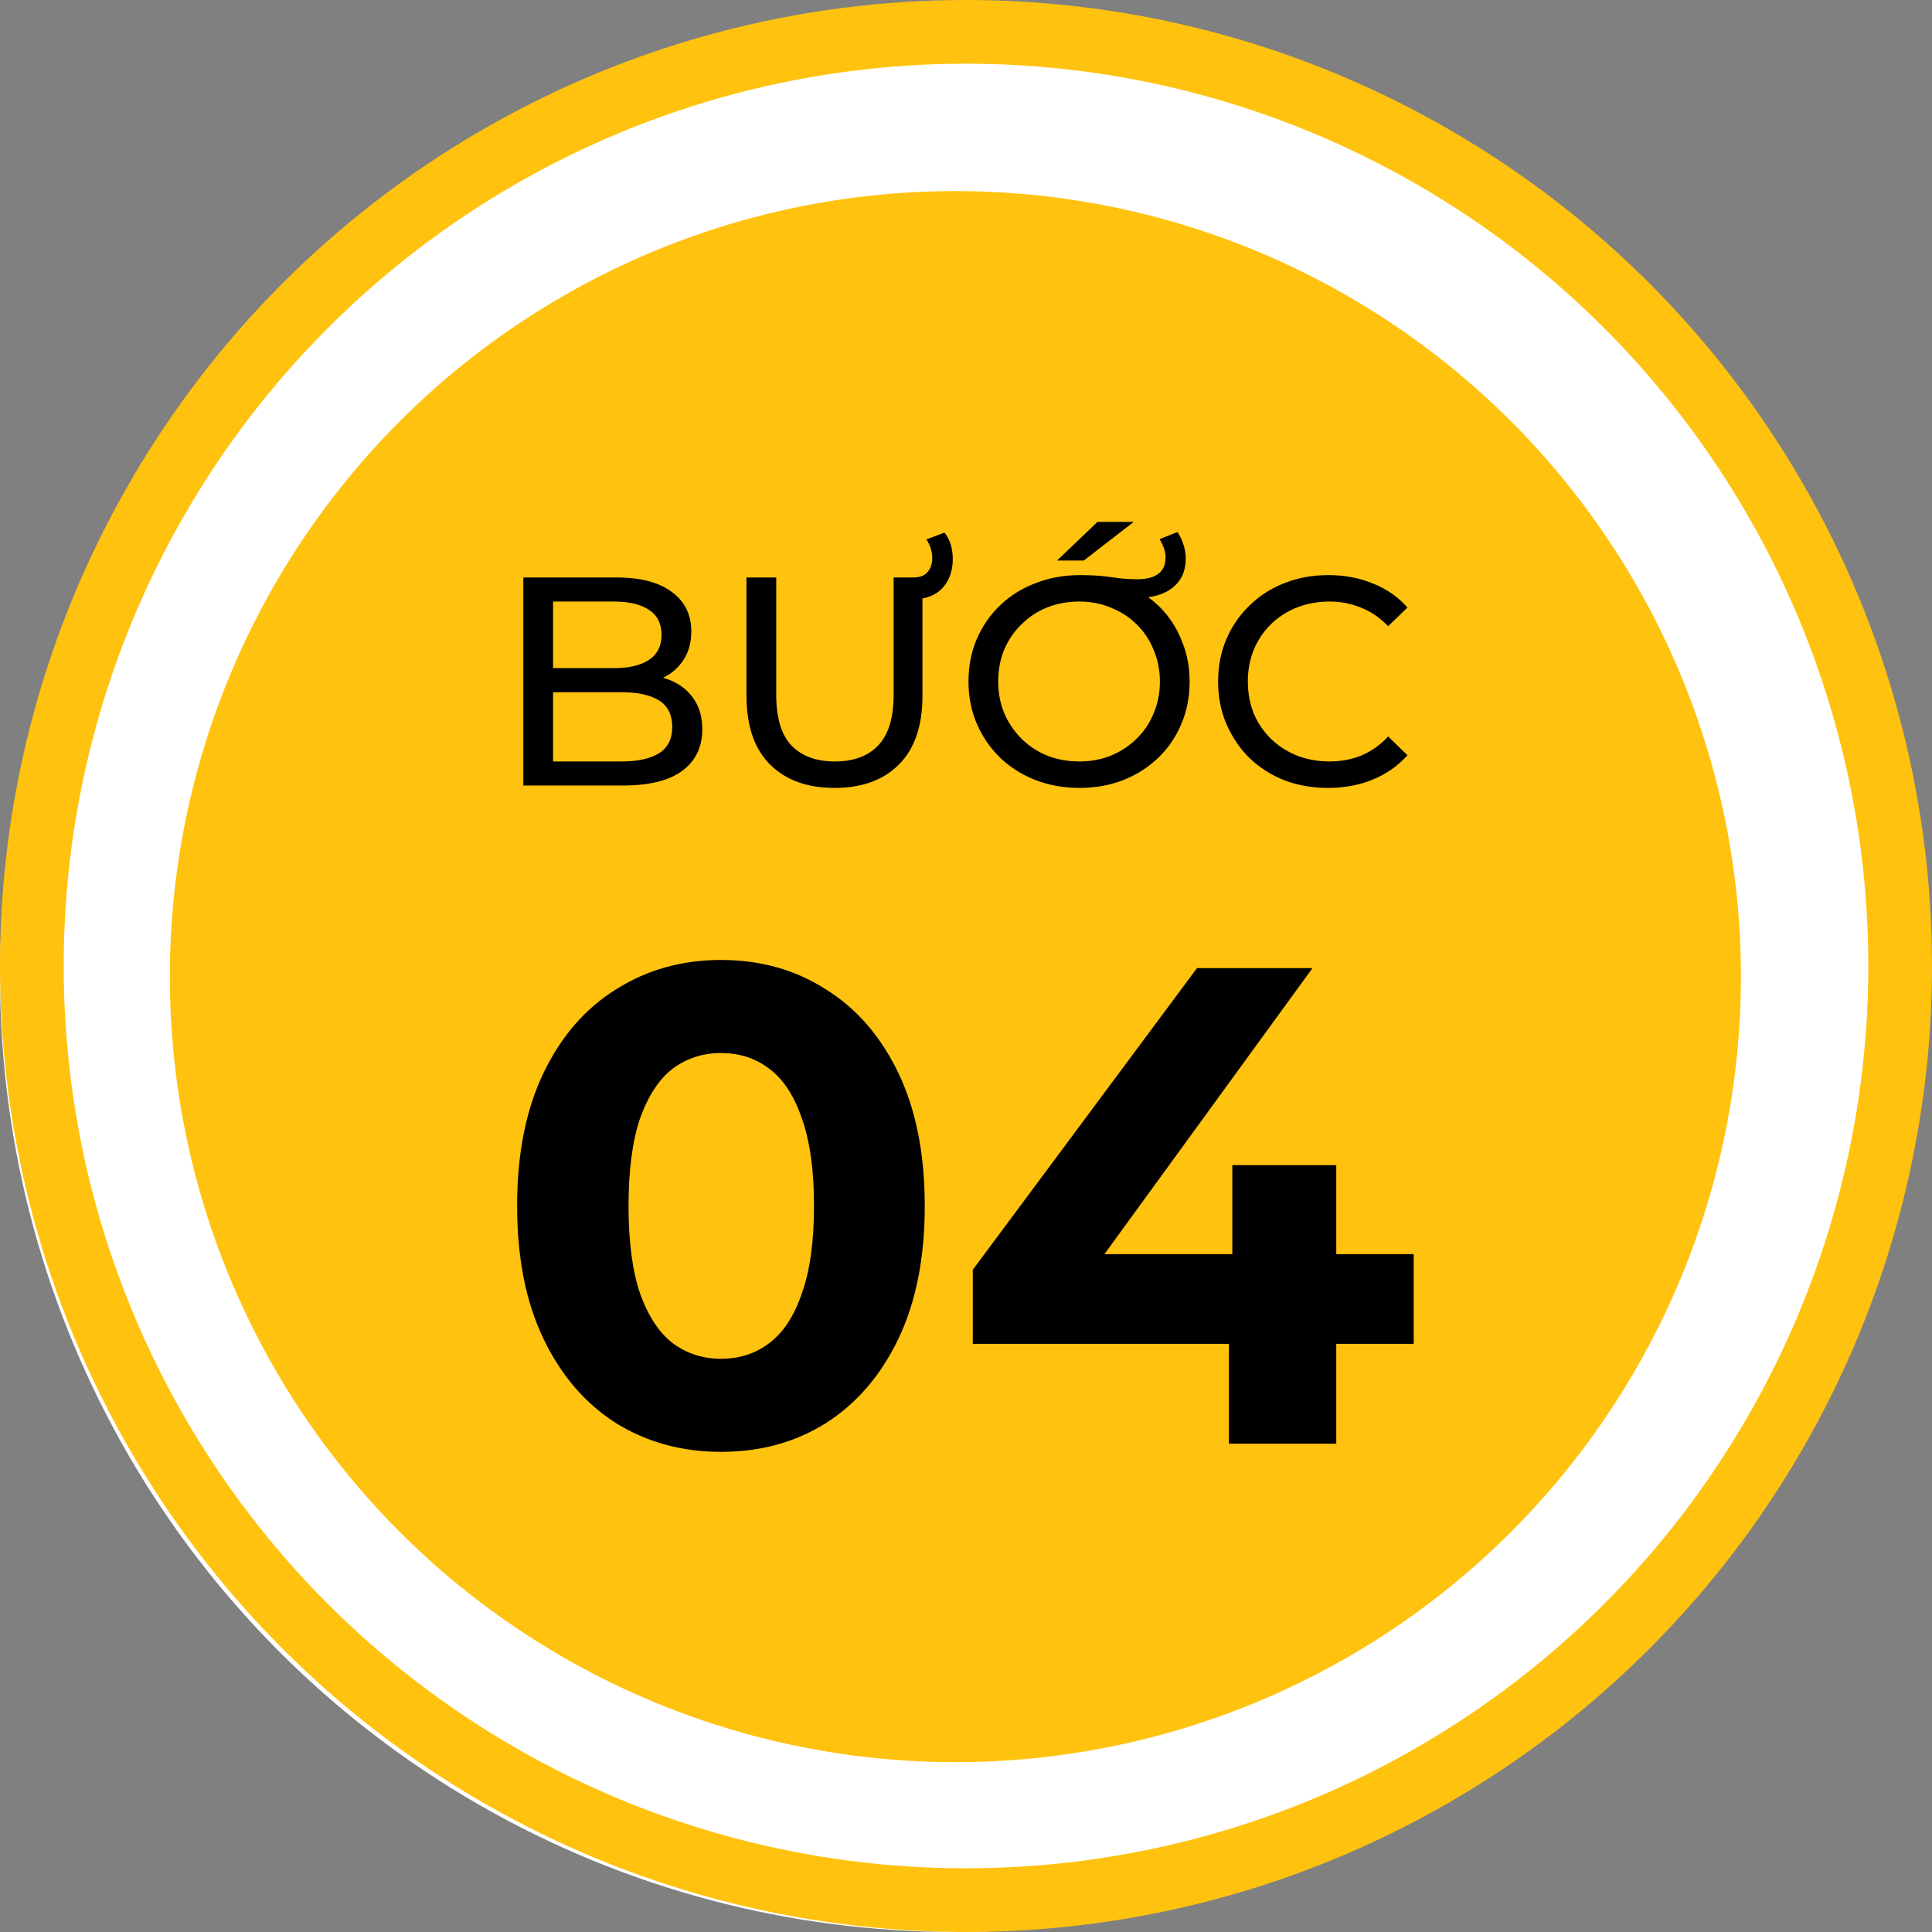
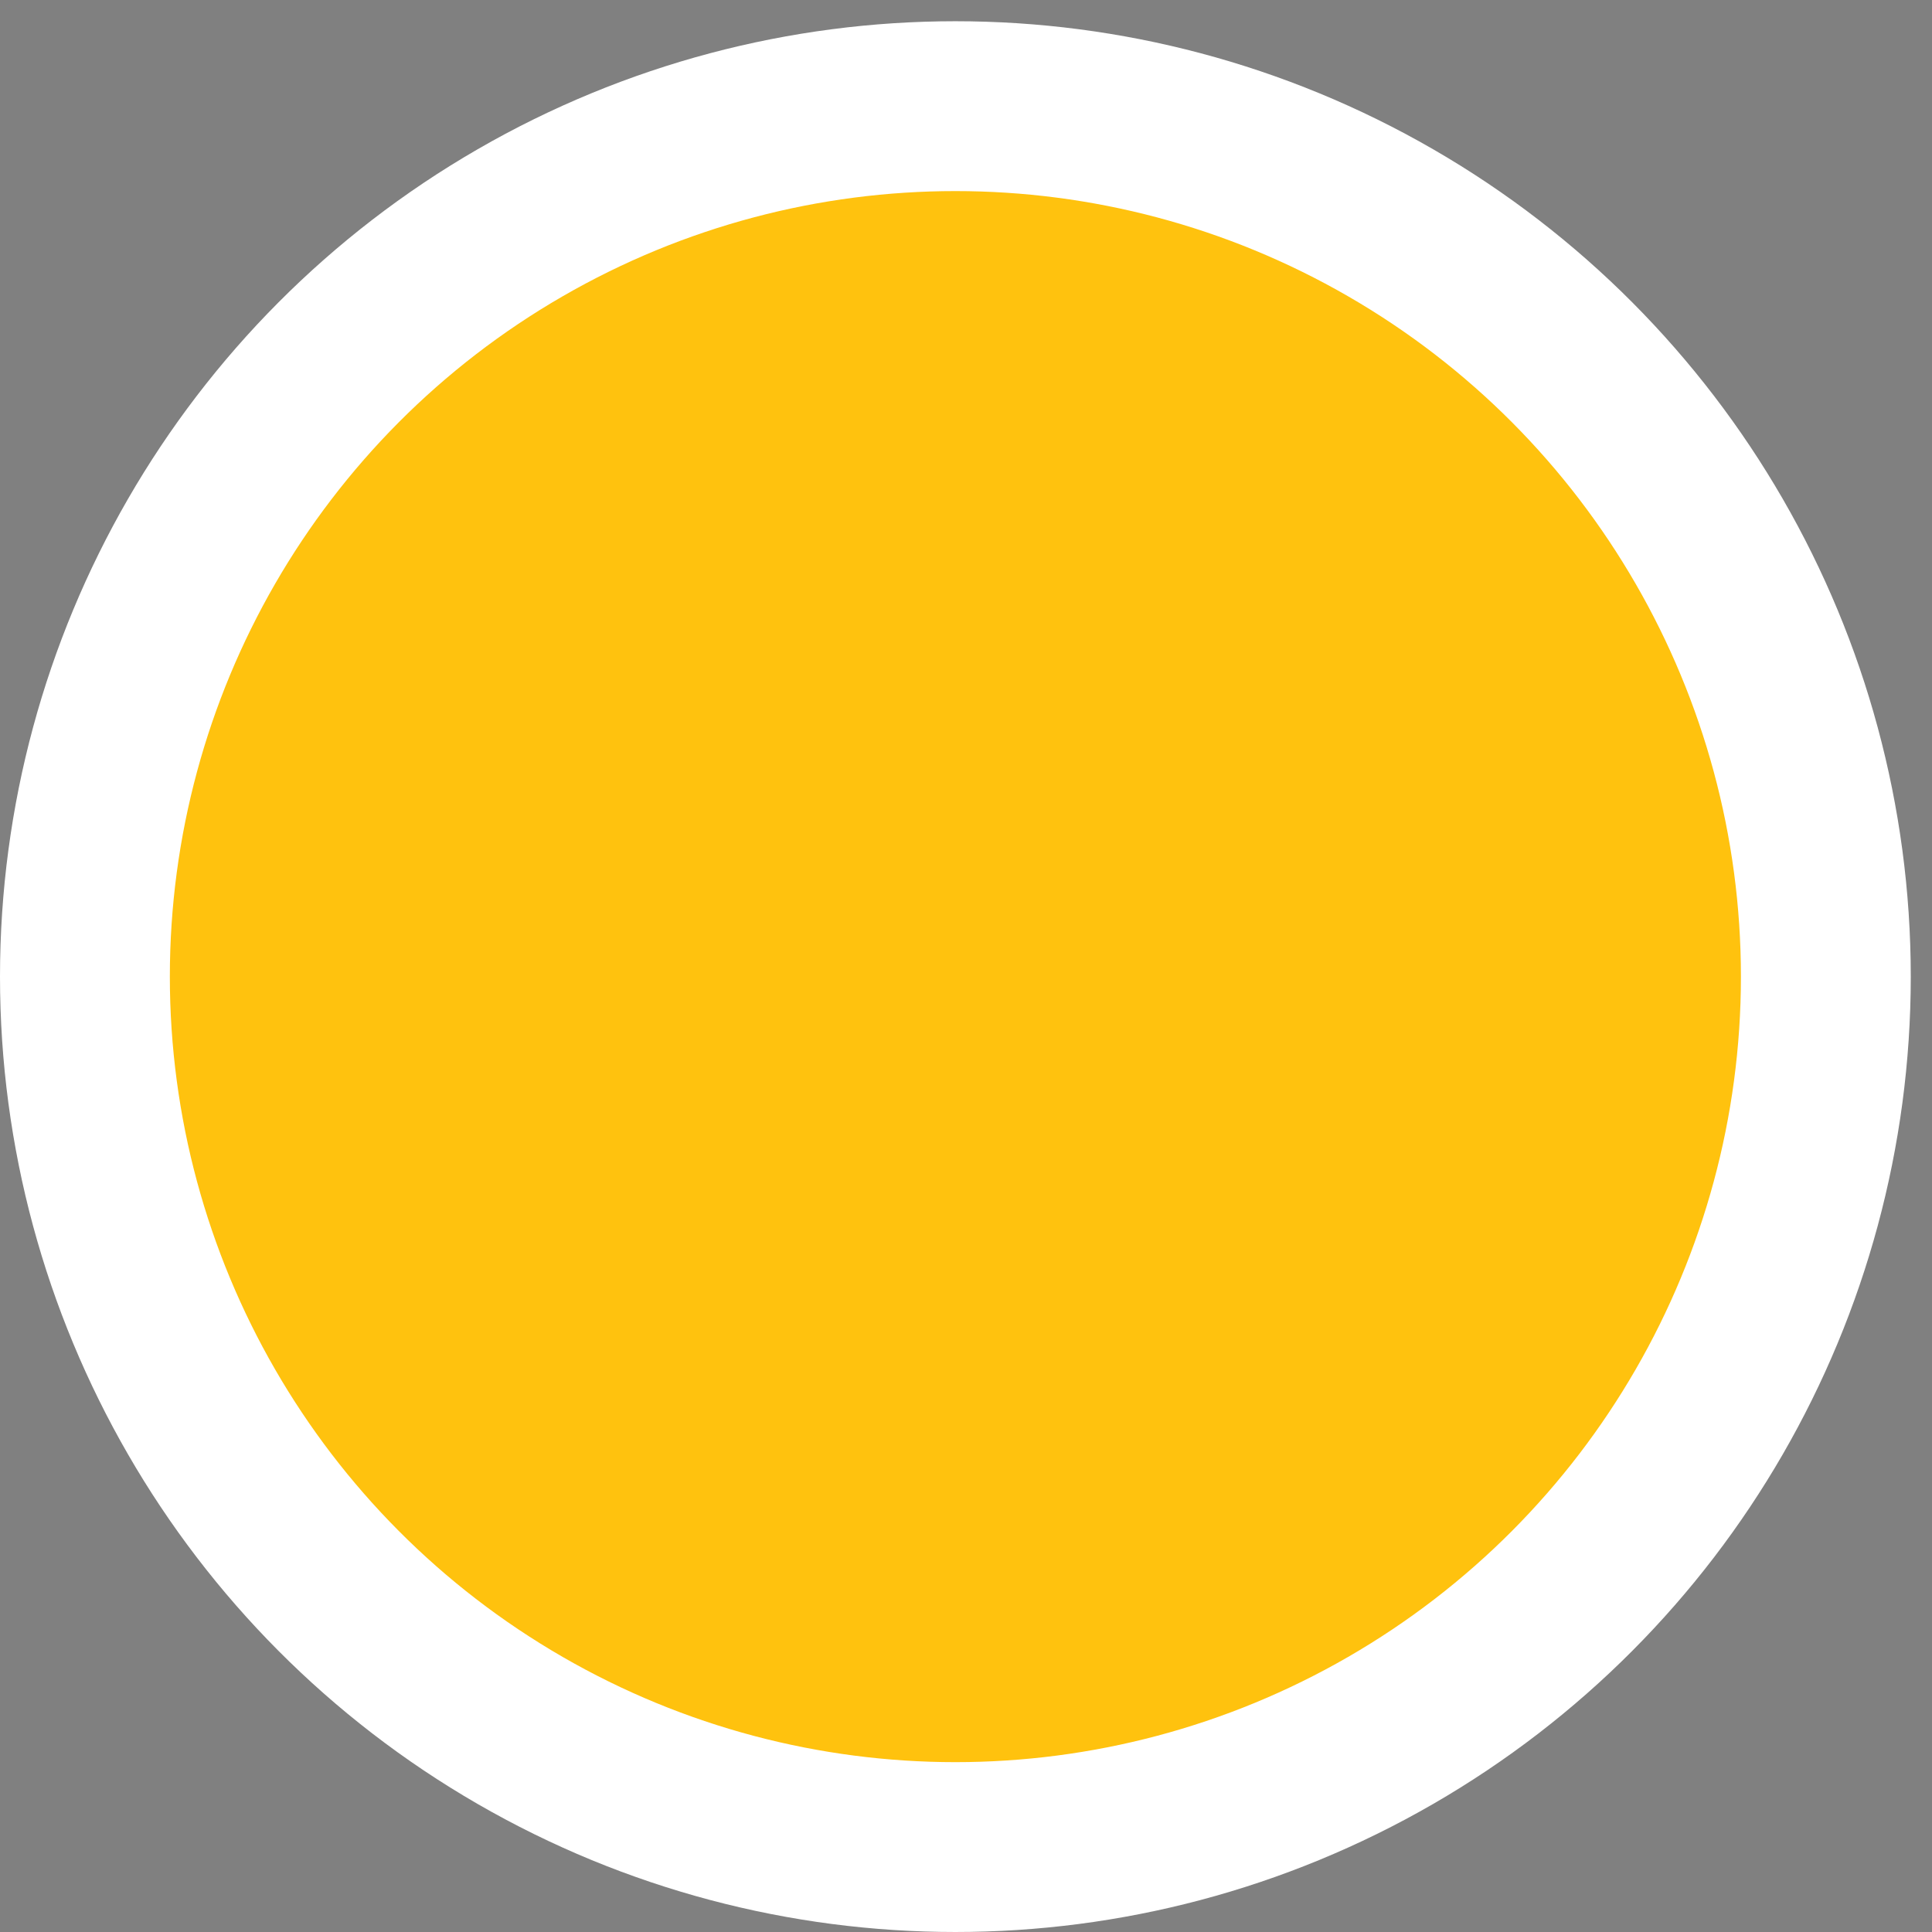
<svg xmlns="http://www.w3.org/2000/svg" width="91" height="91" viewBox="0 0 91 91" fill="none">
  <rect x="0" y="0" width="91" height="91" fill="#808080" stroke="none" />
  <circle cx="45" cy="46" r="41" fill="#FFC20E" stroke="white" stroke-width="8" />
-   <circle cx="45.5" cy="45.5" r="44" stroke="#FFC20E" stroke-width="3" />
-   <path d="M24.65 37V27.2H29.046C30.175 27.2 31.043 27.429 31.65 27.886C32.256 28.334 32.56 28.95 32.56 29.734C32.56 30.266 32.438 30.714 32.196 31.078C31.962 31.442 31.645 31.722 31.244 31.918C30.842 32.114 30.408 32.212 29.942 32.212L30.194 31.792C30.754 31.792 31.248 31.89 31.678 32.086C32.107 32.282 32.448 32.571 32.7 32.954C32.952 33.327 33.078 33.794 33.078 34.354C33.078 35.194 32.76 35.847 32.126 36.314C31.5 36.771 30.567 37 29.326 37H24.65ZM26.05 35.866H29.27C30.044 35.866 30.637 35.735 31.048 35.474C31.458 35.213 31.664 34.802 31.664 34.242C31.664 33.673 31.458 33.257 31.048 32.996C30.637 32.735 30.044 32.604 29.27 32.604H25.924V31.47H28.92C29.629 31.47 30.18 31.339 30.572 31.078C30.964 30.817 31.16 30.425 31.16 29.902C31.16 29.379 30.964 28.987 30.572 28.726C30.18 28.465 29.629 28.334 28.92 28.334H26.05V35.866ZM39.305 37.112C38.017 37.112 37.005 36.743 36.267 36.006C35.53 35.269 35.161 34.191 35.161 32.772V27.2H36.561V32.716C36.561 33.808 36.799 34.606 37.275 35.11C37.761 35.614 38.442 35.866 39.319 35.866C40.206 35.866 40.887 35.614 41.363 35.11C41.849 34.606 42.091 33.808 42.091 32.716V27.2H43.449V32.772C43.449 34.191 43.081 35.269 42.343 36.006C41.615 36.743 40.603 37.112 39.305 37.112ZM42.763 28.222V27.2H43.015C43.323 27.2 43.547 27.116 43.687 26.948C43.837 26.771 43.911 26.551 43.911 26.29C43.911 26.113 43.883 25.949 43.827 25.8C43.781 25.651 43.715 25.52 43.631 25.408L44.485 25.086C44.616 25.245 44.714 25.431 44.779 25.646C44.845 25.861 44.877 26.089 44.877 26.332C44.877 26.892 44.714 27.349 44.387 27.704C44.061 28.049 43.603 28.222 43.015 28.222H42.763ZM50.839 37.112C50.093 37.112 49.397 36.986 48.753 36.734C48.119 36.482 47.568 36.132 47.101 35.684C46.635 35.227 46.271 34.695 46.009 34.088C45.748 33.481 45.617 32.819 45.617 32.1C45.617 31.372 45.748 30.705 46.009 30.098C46.271 29.491 46.635 28.964 47.101 28.516C47.577 28.059 48.137 27.709 48.781 27.466C49.425 27.214 50.125 27.088 50.881 27.088C51.441 27.088 51.931 27.121 52.351 27.186C52.771 27.251 53.177 27.284 53.569 27.284C53.999 27.284 54.325 27.2 54.549 27.032C54.783 26.864 54.899 26.607 54.899 26.262C54.899 26.094 54.871 25.94 54.815 25.8C54.759 25.651 54.694 25.515 54.619 25.394L55.459 25.058C55.581 25.235 55.674 25.431 55.739 25.646C55.814 25.861 55.851 26.08 55.851 26.304C55.851 26.892 55.646 27.349 55.235 27.676C54.834 28.003 54.26 28.166 53.513 28.166C53.243 28.166 52.953 28.152 52.645 28.124C52.347 28.087 52.062 28.049 51.791 28.012L53.541 27.802C54.036 28.054 54.47 28.395 54.843 28.824C55.217 29.253 55.506 29.748 55.711 30.308C55.926 30.859 56.033 31.456 56.033 32.1C56.033 32.828 55.903 33.495 55.641 34.102C55.389 34.709 55.025 35.241 54.549 35.698C54.083 36.146 53.532 36.496 52.897 36.748C52.272 36.991 51.586 37.112 50.839 37.112ZM50.839 35.866C51.381 35.866 51.88 35.773 52.337 35.586C52.804 35.39 53.205 35.124 53.541 34.788C53.887 34.452 54.153 34.055 54.339 33.598C54.535 33.141 54.633 32.641 54.633 32.1C54.633 31.568 54.535 31.073 54.339 30.616C54.153 30.149 53.887 29.748 53.541 29.412C53.205 29.076 52.804 28.815 52.337 28.628C51.88 28.432 51.381 28.334 50.839 28.334C50.289 28.334 49.78 28.427 49.313 28.614C48.856 28.801 48.455 29.067 48.109 29.412C47.764 29.748 47.493 30.145 47.297 30.602C47.111 31.059 47.017 31.559 47.017 32.1C47.017 32.632 47.111 33.127 47.297 33.584C47.493 34.041 47.764 34.443 48.109 34.788C48.455 35.133 48.856 35.399 49.313 35.586C49.78 35.773 50.289 35.866 50.839 35.866ZM49.789 26.402L51.693 24.582H53.401L51.049 26.402H49.789ZM62.555 37.112C61.809 37.112 61.118 36.991 60.483 36.748C59.858 36.496 59.312 36.146 58.845 35.698C58.388 35.241 58.029 34.709 57.767 34.102C57.506 33.495 57.375 32.828 57.375 32.1C57.375 31.372 57.506 30.705 57.767 30.098C58.029 29.491 58.392 28.964 58.859 28.516C59.326 28.059 59.872 27.709 60.497 27.466C61.132 27.214 61.822 27.088 62.569 27.088C63.325 27.088 64.02 27.219 64.655 27.48C65.299 27.732 65.845 28.11 66.293 28.614L65.383 29.496C65.01 29.104 64.59 28.815 64.123 28.628C63.657 28.432 63.157 28.334 62.625 28.334C62.075 28.334 61.561 28.427 61.085 28.614C60.618 28.801 60.212 29.062 59.867 29.398C59.522 29.734 59.251 30.135 59.055 30.602C58.868 31.059 58.775 31.559 58.775 32.1C58.775 32.641 58.868 33.145 59.055 33.612C59.251 34.069 59.522 34.466 59.867 34.802C60.212 35.138 60.618 35.399 61.085 35.586C61.561 35.773 62.075 35.866 62.625 35.866C63.157 35.866 63.657 35.773 64.123 35.586C64.59 35.39 65.01 35.091 65.383 34.69L66.293 35.572C65.845 36.076 65.299 36.459 64.655 36.72C64.02 36.981 63.321 37.112 62.555 37.112Z" fill="black" />
-   <path d="M33.957 68.384C32.123 68.384 30.48 67.936 29.029 67.04C27.579 66.123 26.437 64.8 25.605 63.072C24.773 61.344 24.357 59.253 24.357 56.8C24.357 54.347 24.773 52.256 25.605 50.528C26.437 48.8 27.579 47.488 29.029 46.592C30.48 45.675 32.123 45.216 33.957 45.216C35.813 45.216 37.456 45.675 38.885 46.592C40.336 47.488 41.477 48.8 42.309 50.528C43.141 52.256 43.557 54.347 43.557 56.8C43.557 59.253 43.141 61.344 42.309 63.072C41.477 64.8 40.336 66.123 38.885 67.04C37.456 67.936 35.813 68.384 33.957 68.384ZM33.957 64C34.832 64 35.589 63.755 36.229 63.264C36.891 62.773 37.403 61.995 37.765 60.928C38.149 59.861 38.341 58.485 38.341 56.8C38.341 55.115 38.149 53.739 37.765 52.672C37.403 51.605 36.891 50.827 36.229 50.336C35.589 49.845 34.832 49.6 33.957 49.6C33.104 49.6 32.347 49.845 31.685 50.336C31.045 50.827 30.533 51.605 30.149 52.672C29.787 53.739 29.605 55.115 29.605 56.8C29.605 58.485 29.787 59.861 30.149 60.928C30.533 61.995 31.045 62.773 31.685 63.264C32.347 63.755 33.104 64 33.957 64ZM45.82 63.296V59.808L56.38 45.6H61.82L51.484 59.808L48.956 59.072H66.588V63.296H45.82ZM57.884 68V63.296L58.044 59.072V54.88H62.94V68H57.884Z" fill="black" />
</svg>